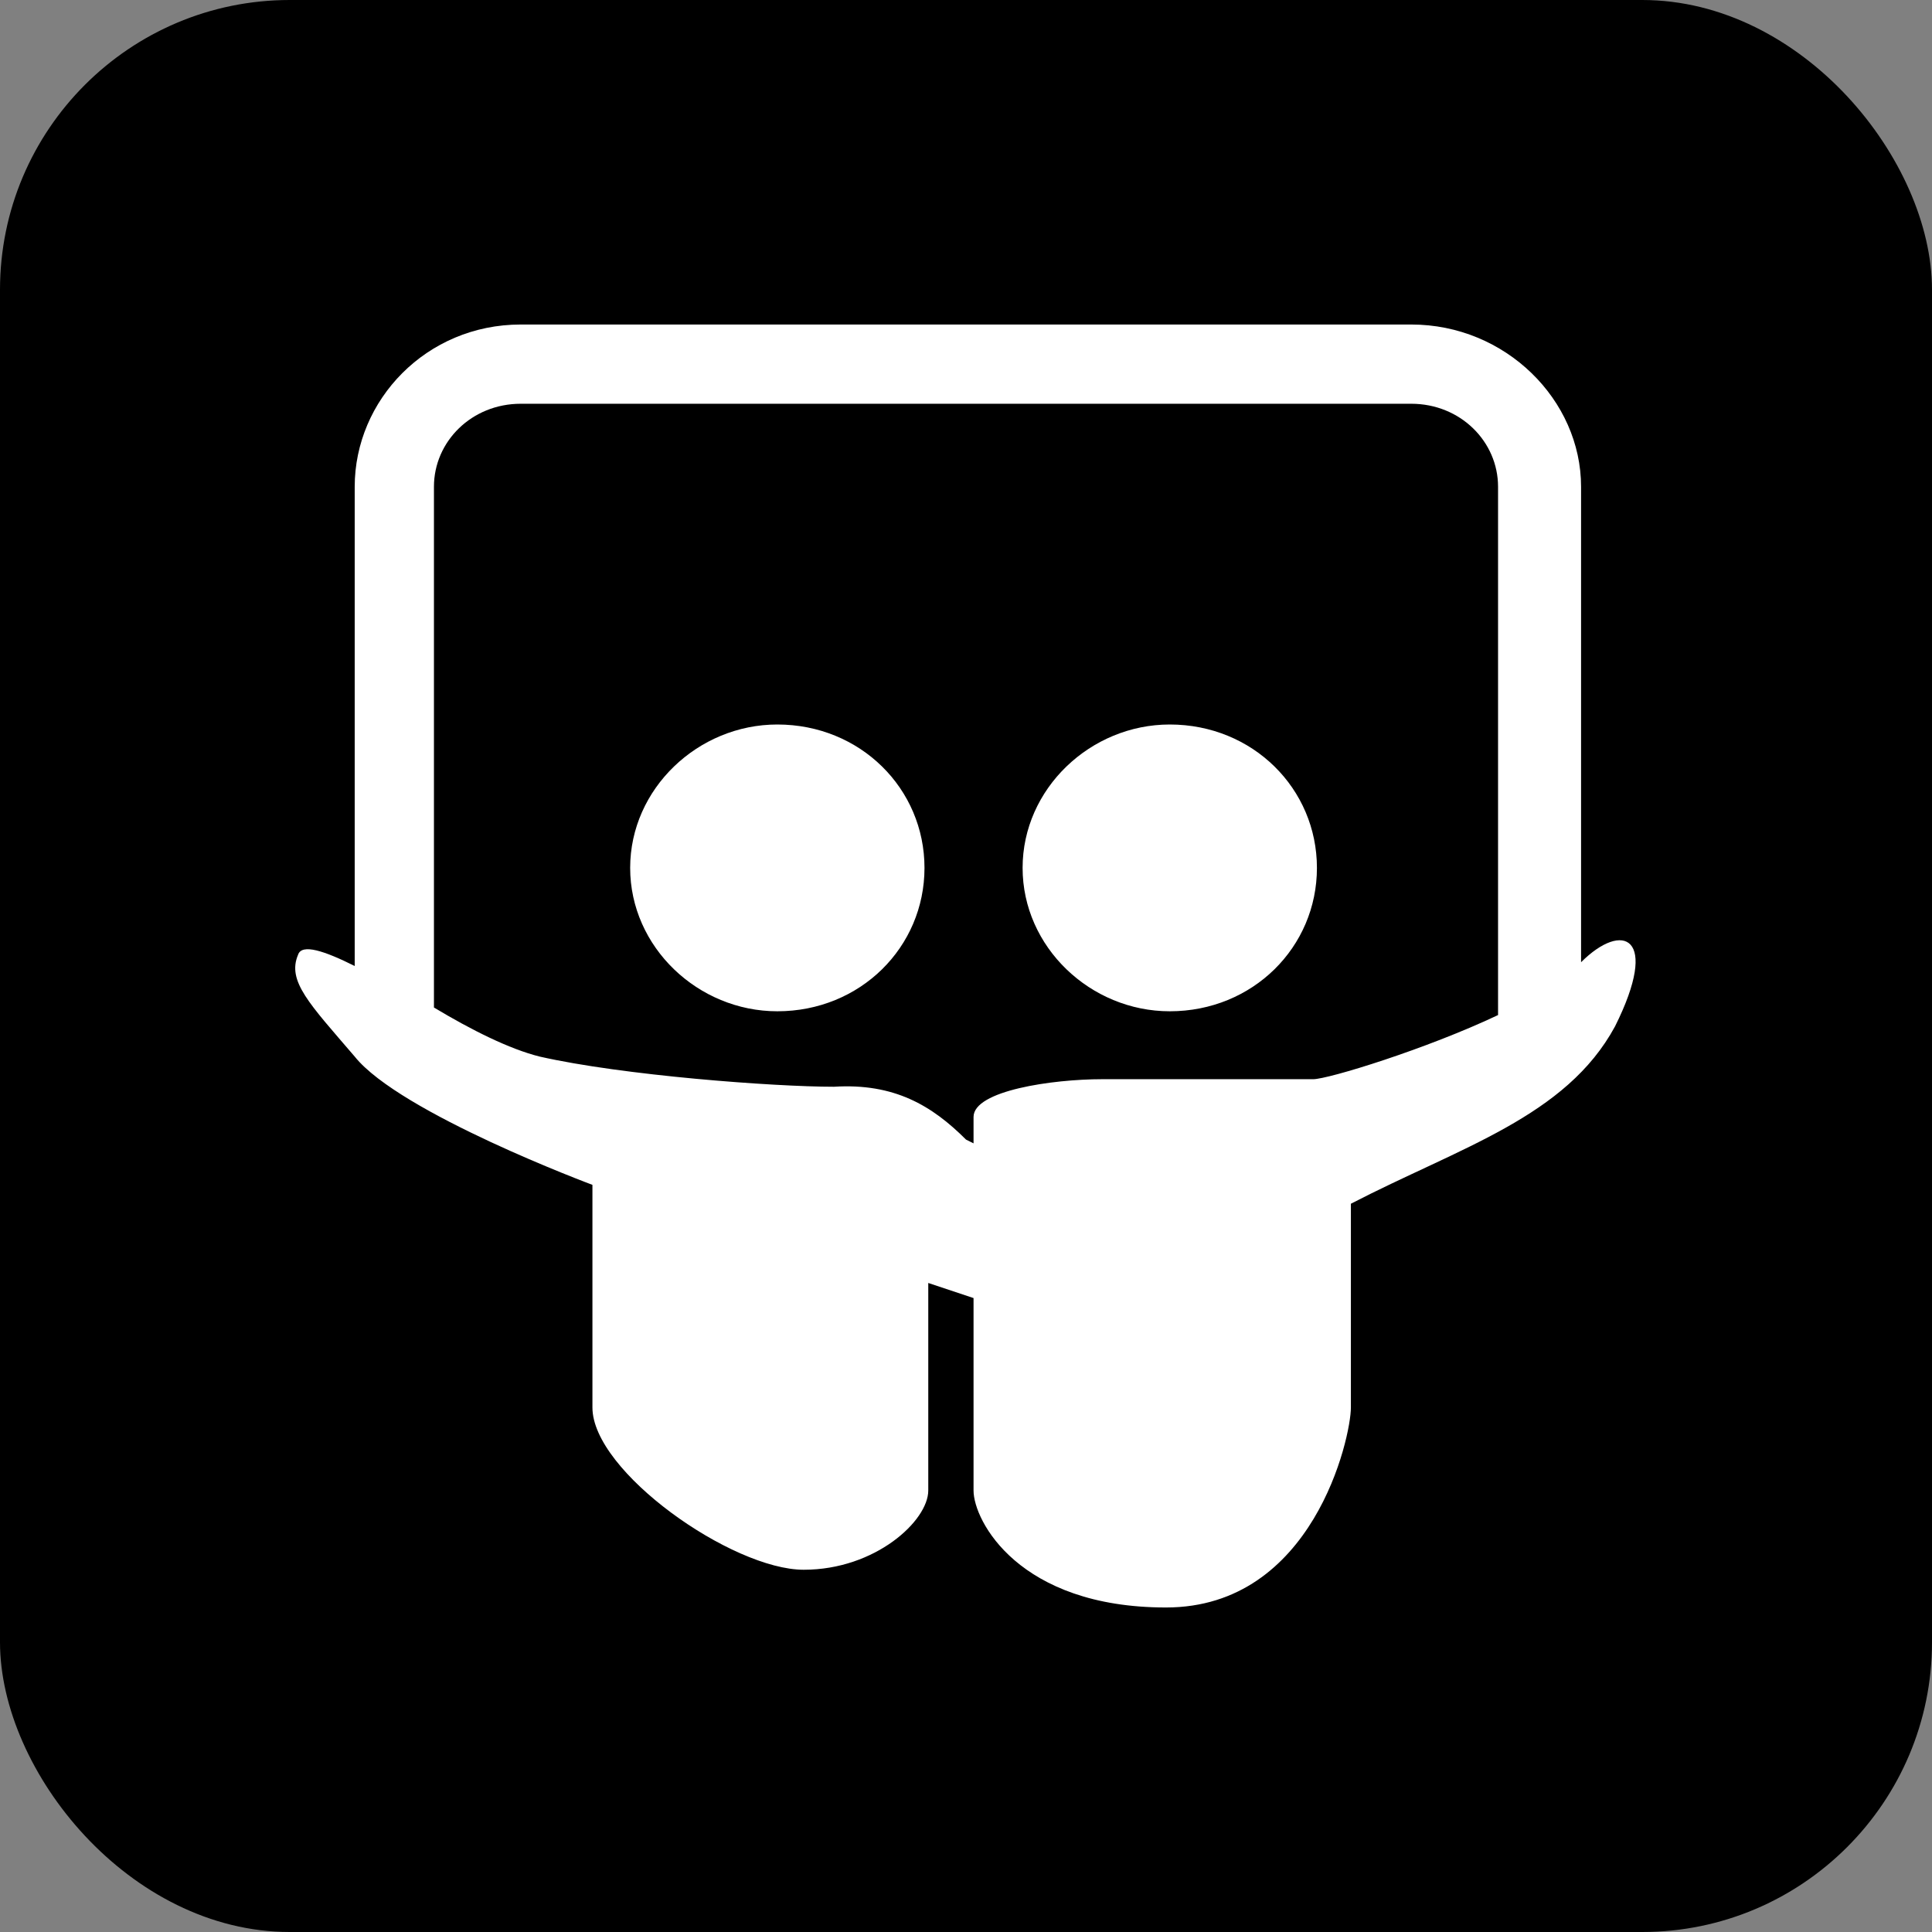
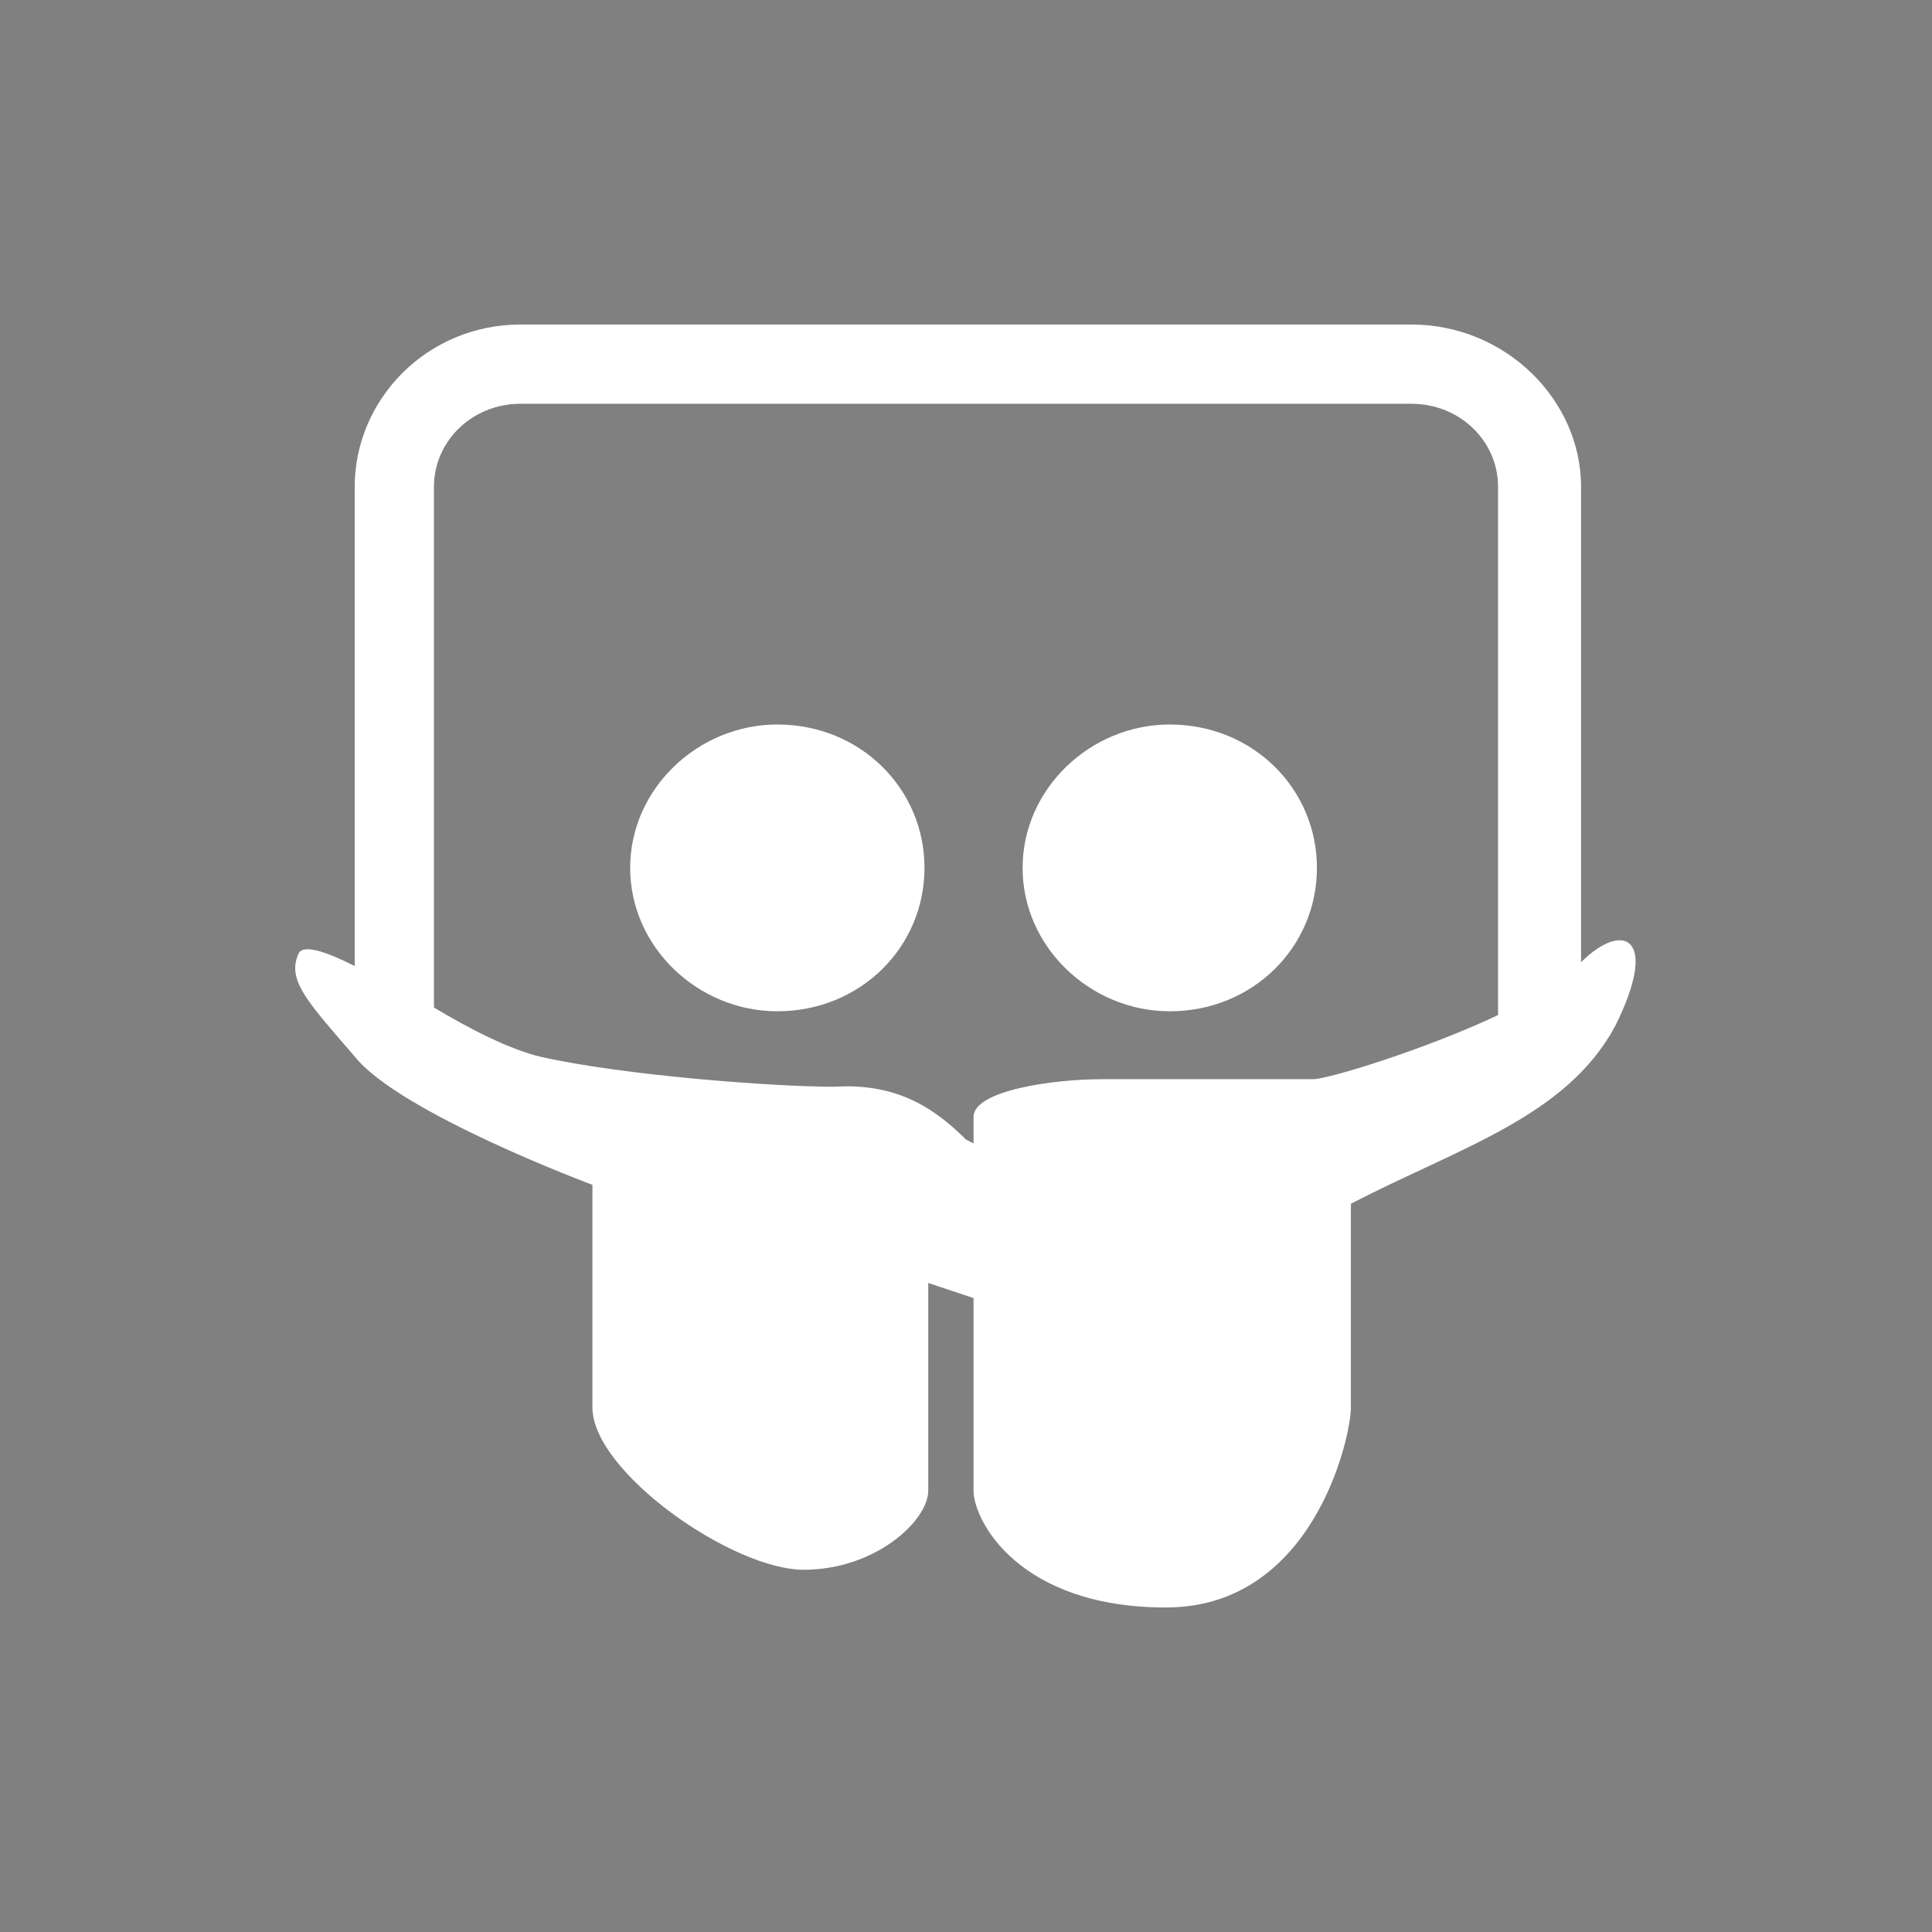
<svg xmlns="http://www.w3.org/2000/svg" viewBox="0 0 512 512">
  <rect x="0" y="0" width="512" height="512" fill="#808080" stroke="none" />
  <defs>
    <style>.cls-1{fill:#fff;}</style>
  </defs>
  <title>Asset 2</title>
  <g id="Layer_2" data-name="Layer 2">
    <g id="Layer_1-2" data-name="Layer 1">
-       <rect width="512" height="512" rx="76.8" />
      <path class="cls-1" d="M138,86c-25,0-44,20-44,43V256c-8-4-14-6-15-3-3,7,3,13,15,27,12,15,63,34,63,34v59c0,17,37,43,56,43s33-13,33-21V340l12,4v51c0,8,12,31,51,31s49-45,49-53V319c29-15,57-23,70-47,12-24,2-28-9-17V129c0-23-20-43-45-43Zm0,21H374c13,0,23,10,23,22V269c-19,9-45,17-49,17H292c-13,0-34,3-34,10v7l-2-1c-9-9-19-15-35-14-16,0-56-3-78-8-8-2-18-7-28-13V129C115,117,125,107,138,107Zm68,85c-21,0-39,17-39,38s18,38,39,38c22,0,39-17,39-38S228,192,206,192Zm104,0c-21,0-39,17-39,38s18,38,39,38c22,0,39-17,39-38S332,192,310,192Z" />
    </g>
  </g>
</svg>